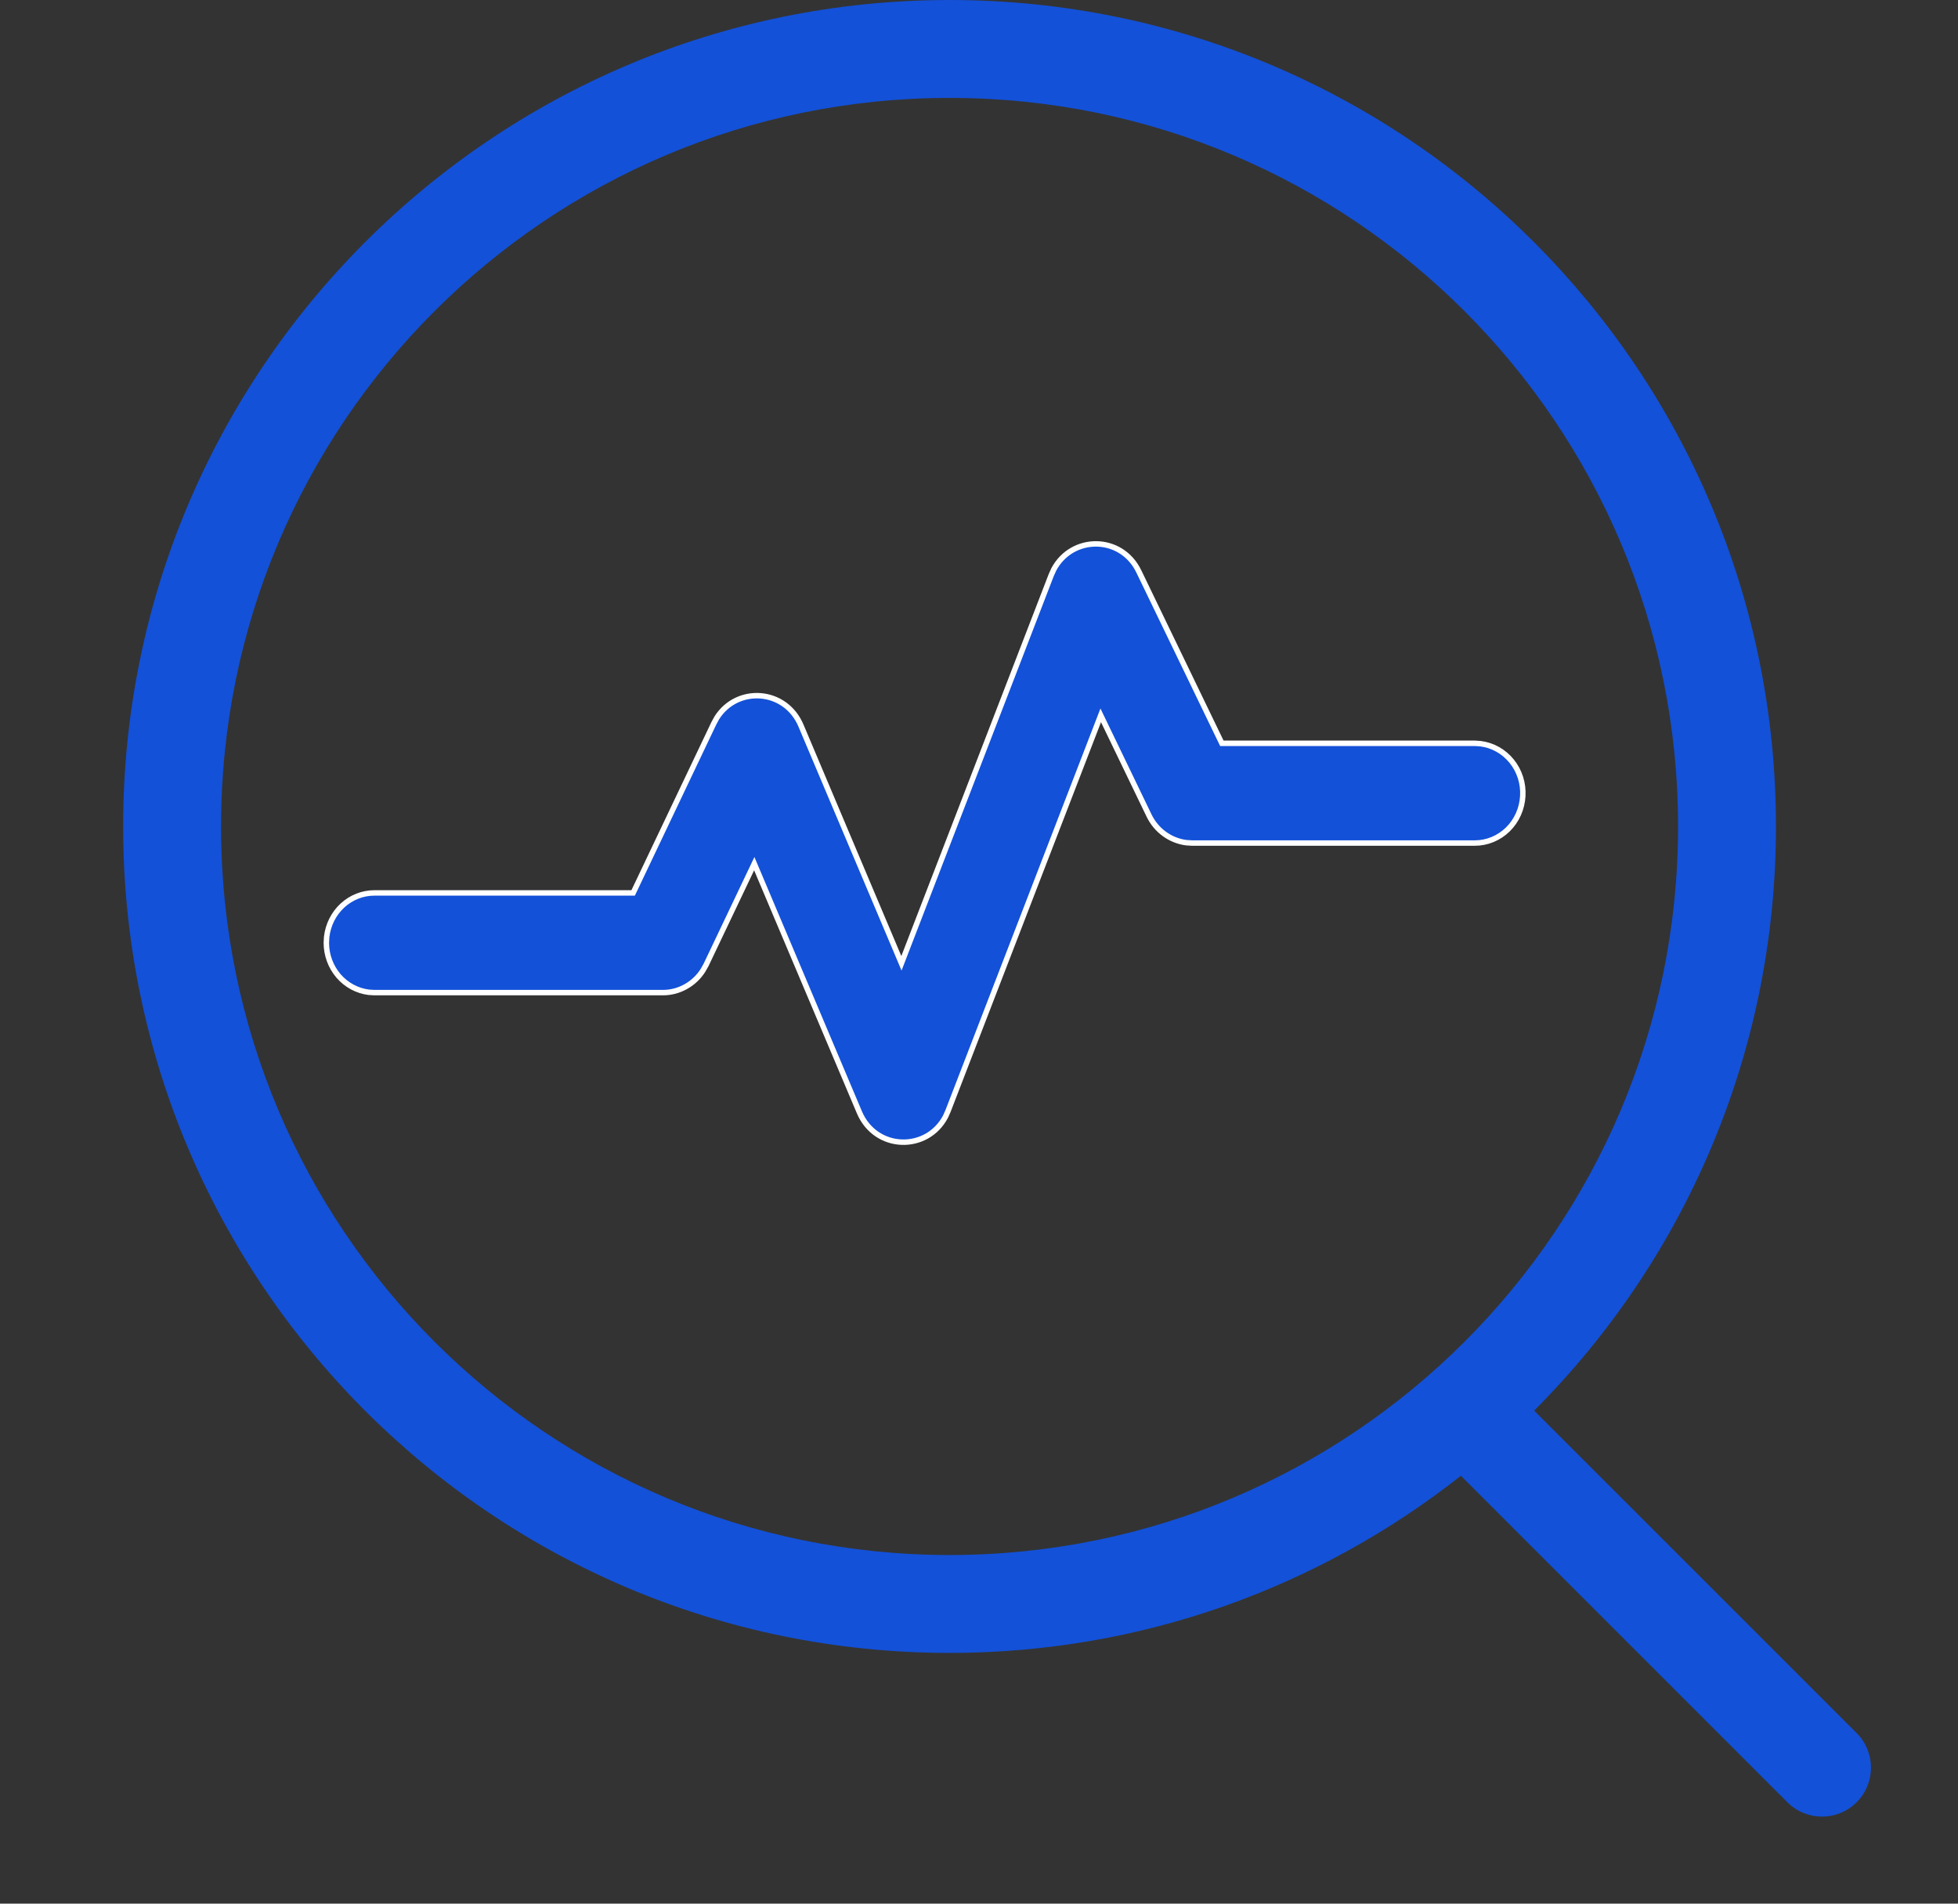
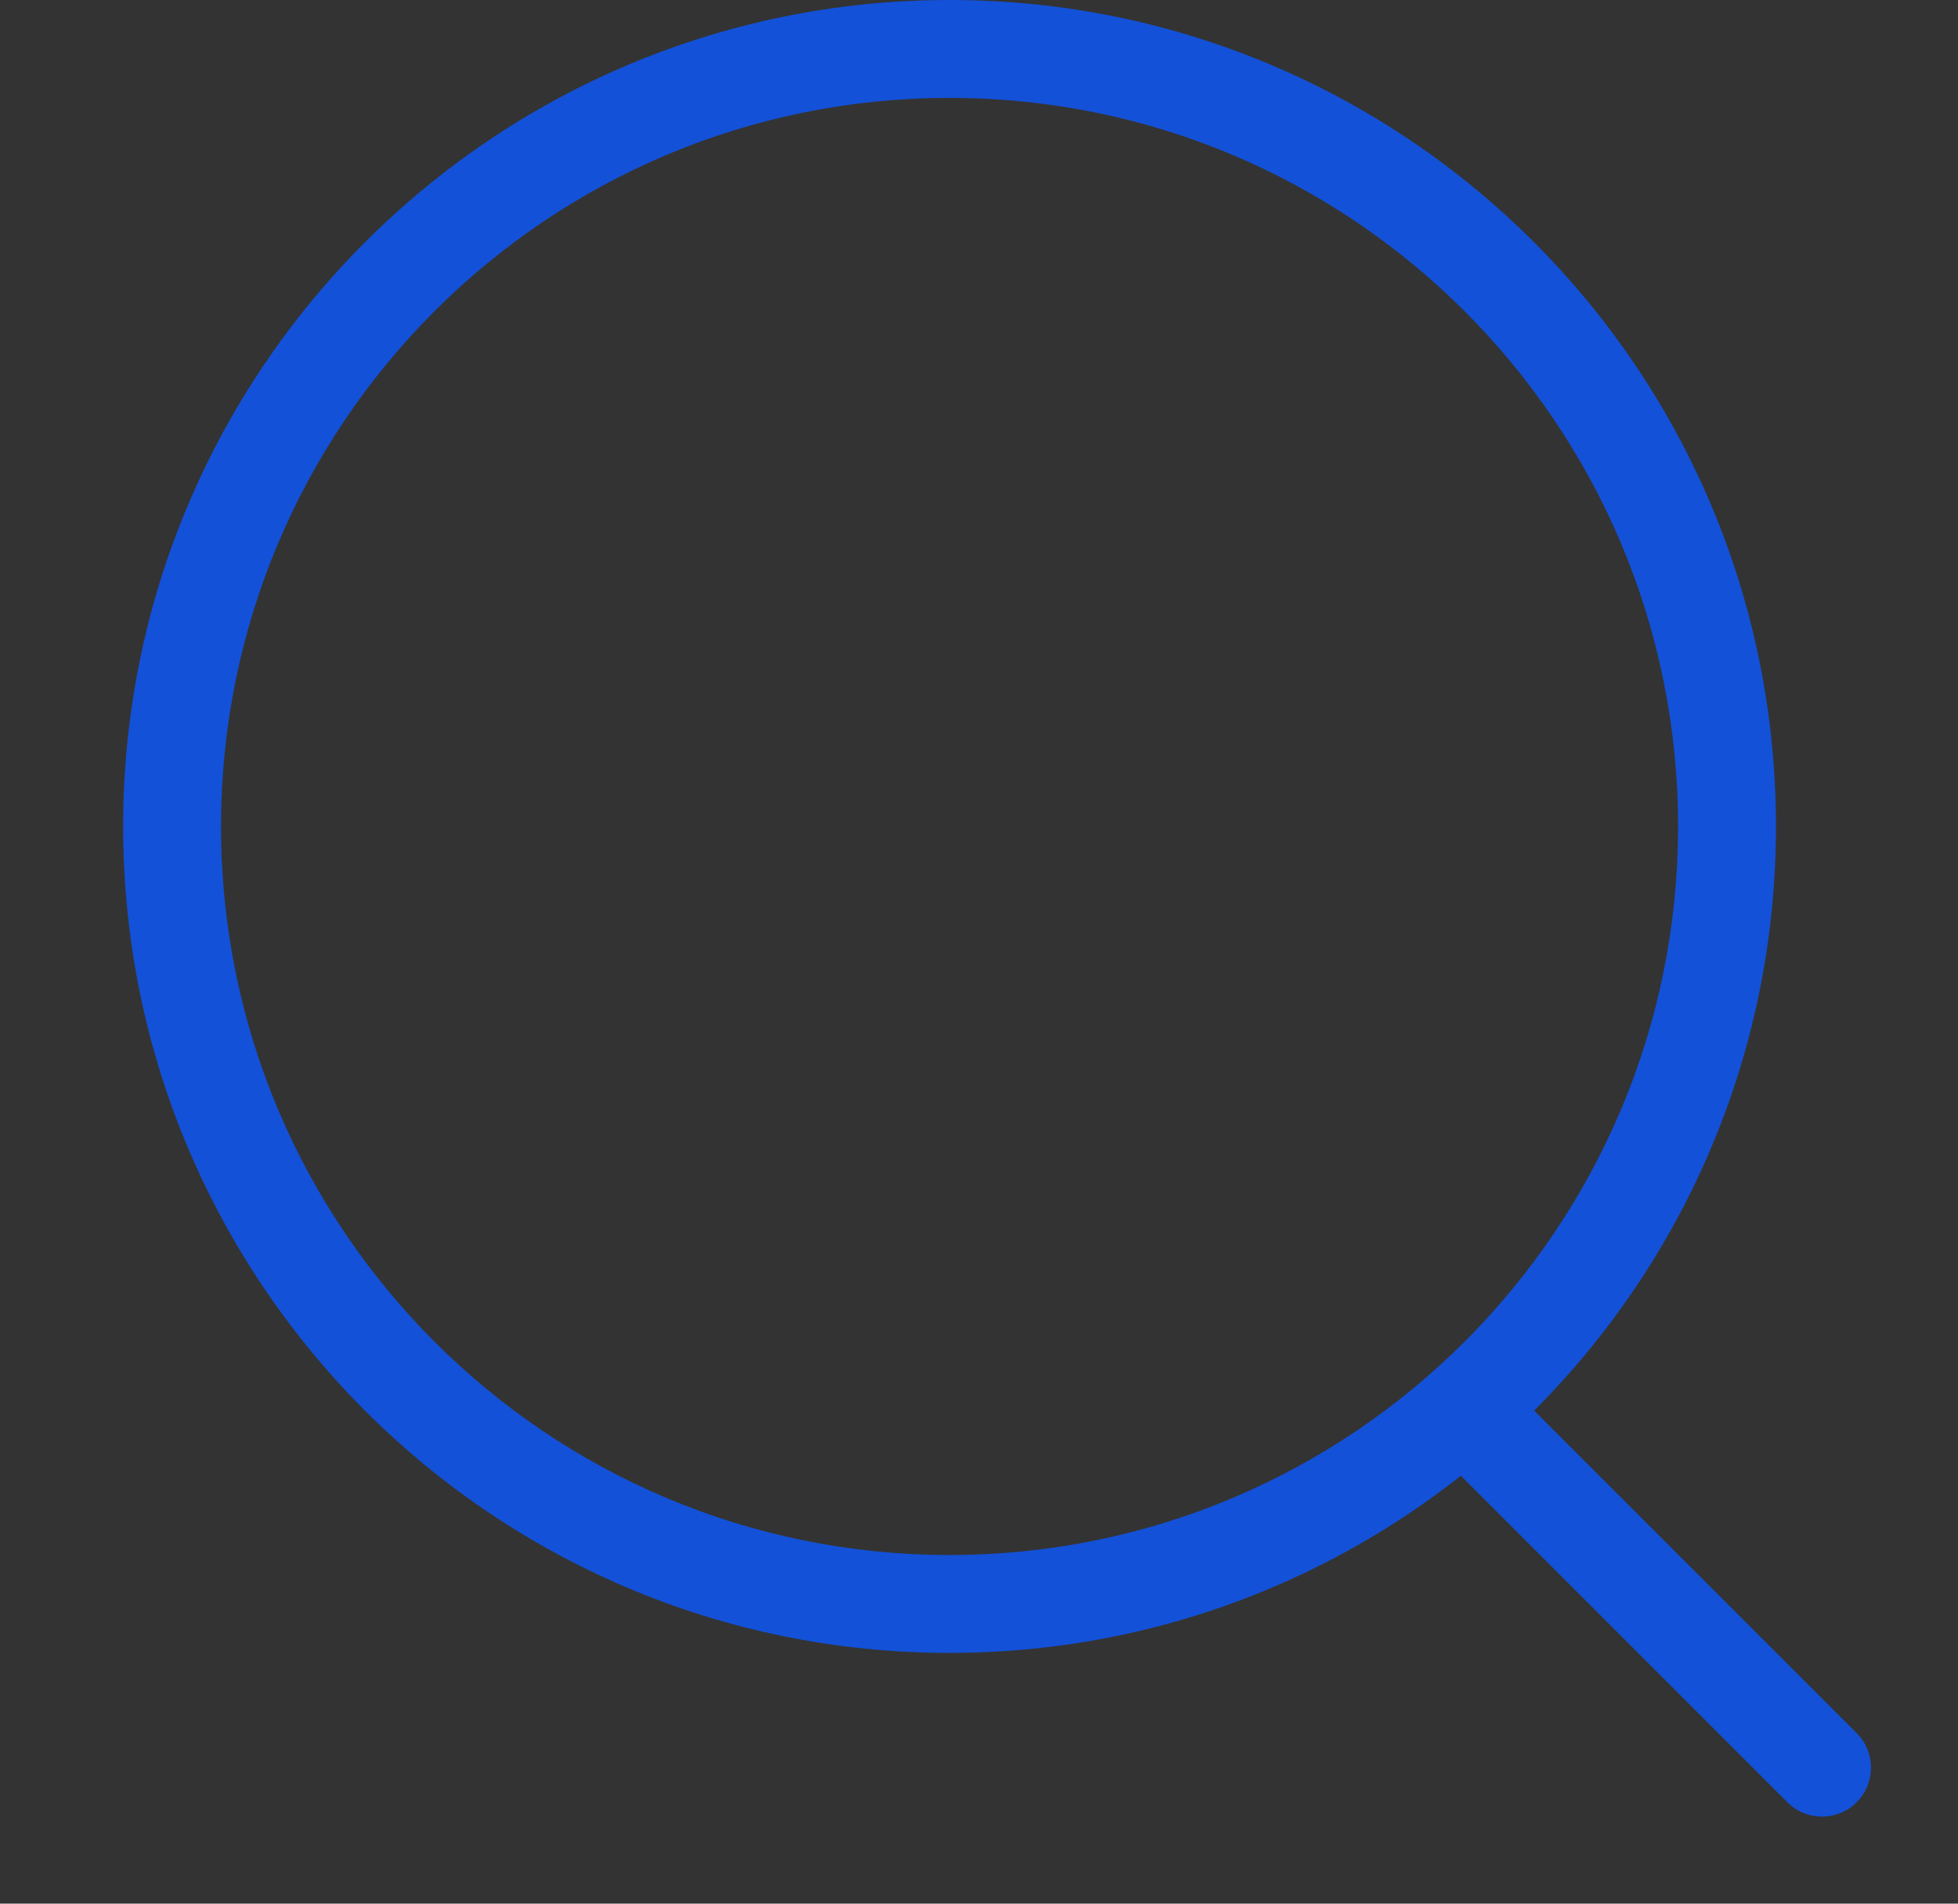
<svg xmlns="http://www.w3.org/2000/svg" width="36" height="35" viewBox="0 0 36 35" fill="none">
  <rect x="0" y="0" width="36" height="35" fill="#333333" stroke="none" />
  <g id="Frame">
-     <path id="Vector" d="M20.939 10.507C20.615 9.835 19.708 9.839 19.374 10.471L19.327 10.576L16.574 17.711L14.726 13.339C14.439 12.663 13.555 12.607 13.18 13.197L13.123 13.302L11.641 16.417H6.884C6.668 16.417 6.459 16.499 6.297 16.648C6.135 16.797 6.032 17.003 6.006 17.226L6 17.333C6 17.558 6.08 17.774 6.223 17.942C6.367 18.11 6.566 18.217 6.781 18.244L6.884 18.25H12.19C12.336 18.25 12.48 18.212 12.608 18.14C12.737 18.069 12.847 17.965 12.927 17.838L12.983 17.738L13.868 15.879L15.801 20.451C16.102 21.16 17.045 21.179 17.386 20.527L17.432 20.423L20.238 13.152L21.126 14.993C21.191 15.128 21.287 15.244 21.406 15.331C21.525 15.418 21.663 15.474 21.807 15.493L21.916 15.5H27.117C27.342 15.5 27.559 15.41 27.723 15.25C27.887 15.089 27.985 14.87 27.998 14.637C28.012 14.404 27.939 14.174 27.794 13.995C27.649 13.816 27.444 13.701 27.22 13.673L27.117 13.666H22.465L20.939 10.507H20.939Z" fill="#1351D8" stroke="white" stroke-width="0.1" />
    <path id="Union" fill-rule="evenodd" clip-rule="evenodd" d="M30.853 15.195C30.853 22.593 24.856 28.59 17.459 28.59C10.061 28.59 4.064 22.593 4.064 15.195C4.064 7.797 10.061 1.8 17.459 1.8C24.856 1.8 30.853 7.797 30.853 15.195ZM26.86 27.133C24.273 29.172 21.008 30.39 17.459 30.39C9.067 30.39 2.264 23.587 2.264 15.195C2.264 6.803 9.067 0 17.459 0C25.85 0 32.653 6.803 32.653 15.195C32.653 19.388 30.954 23.185 28.207 25.935L34.136 31.863C34.488 32.215 34.488 32.785 34.136 33.136C33.785 33.488 33.215 33.488 32.863 33.136L26.863 27.136C26.862 27.135 26.861 27.134 26.86 27.133Z" fill="#1351D8" />
  </g>
</svg>